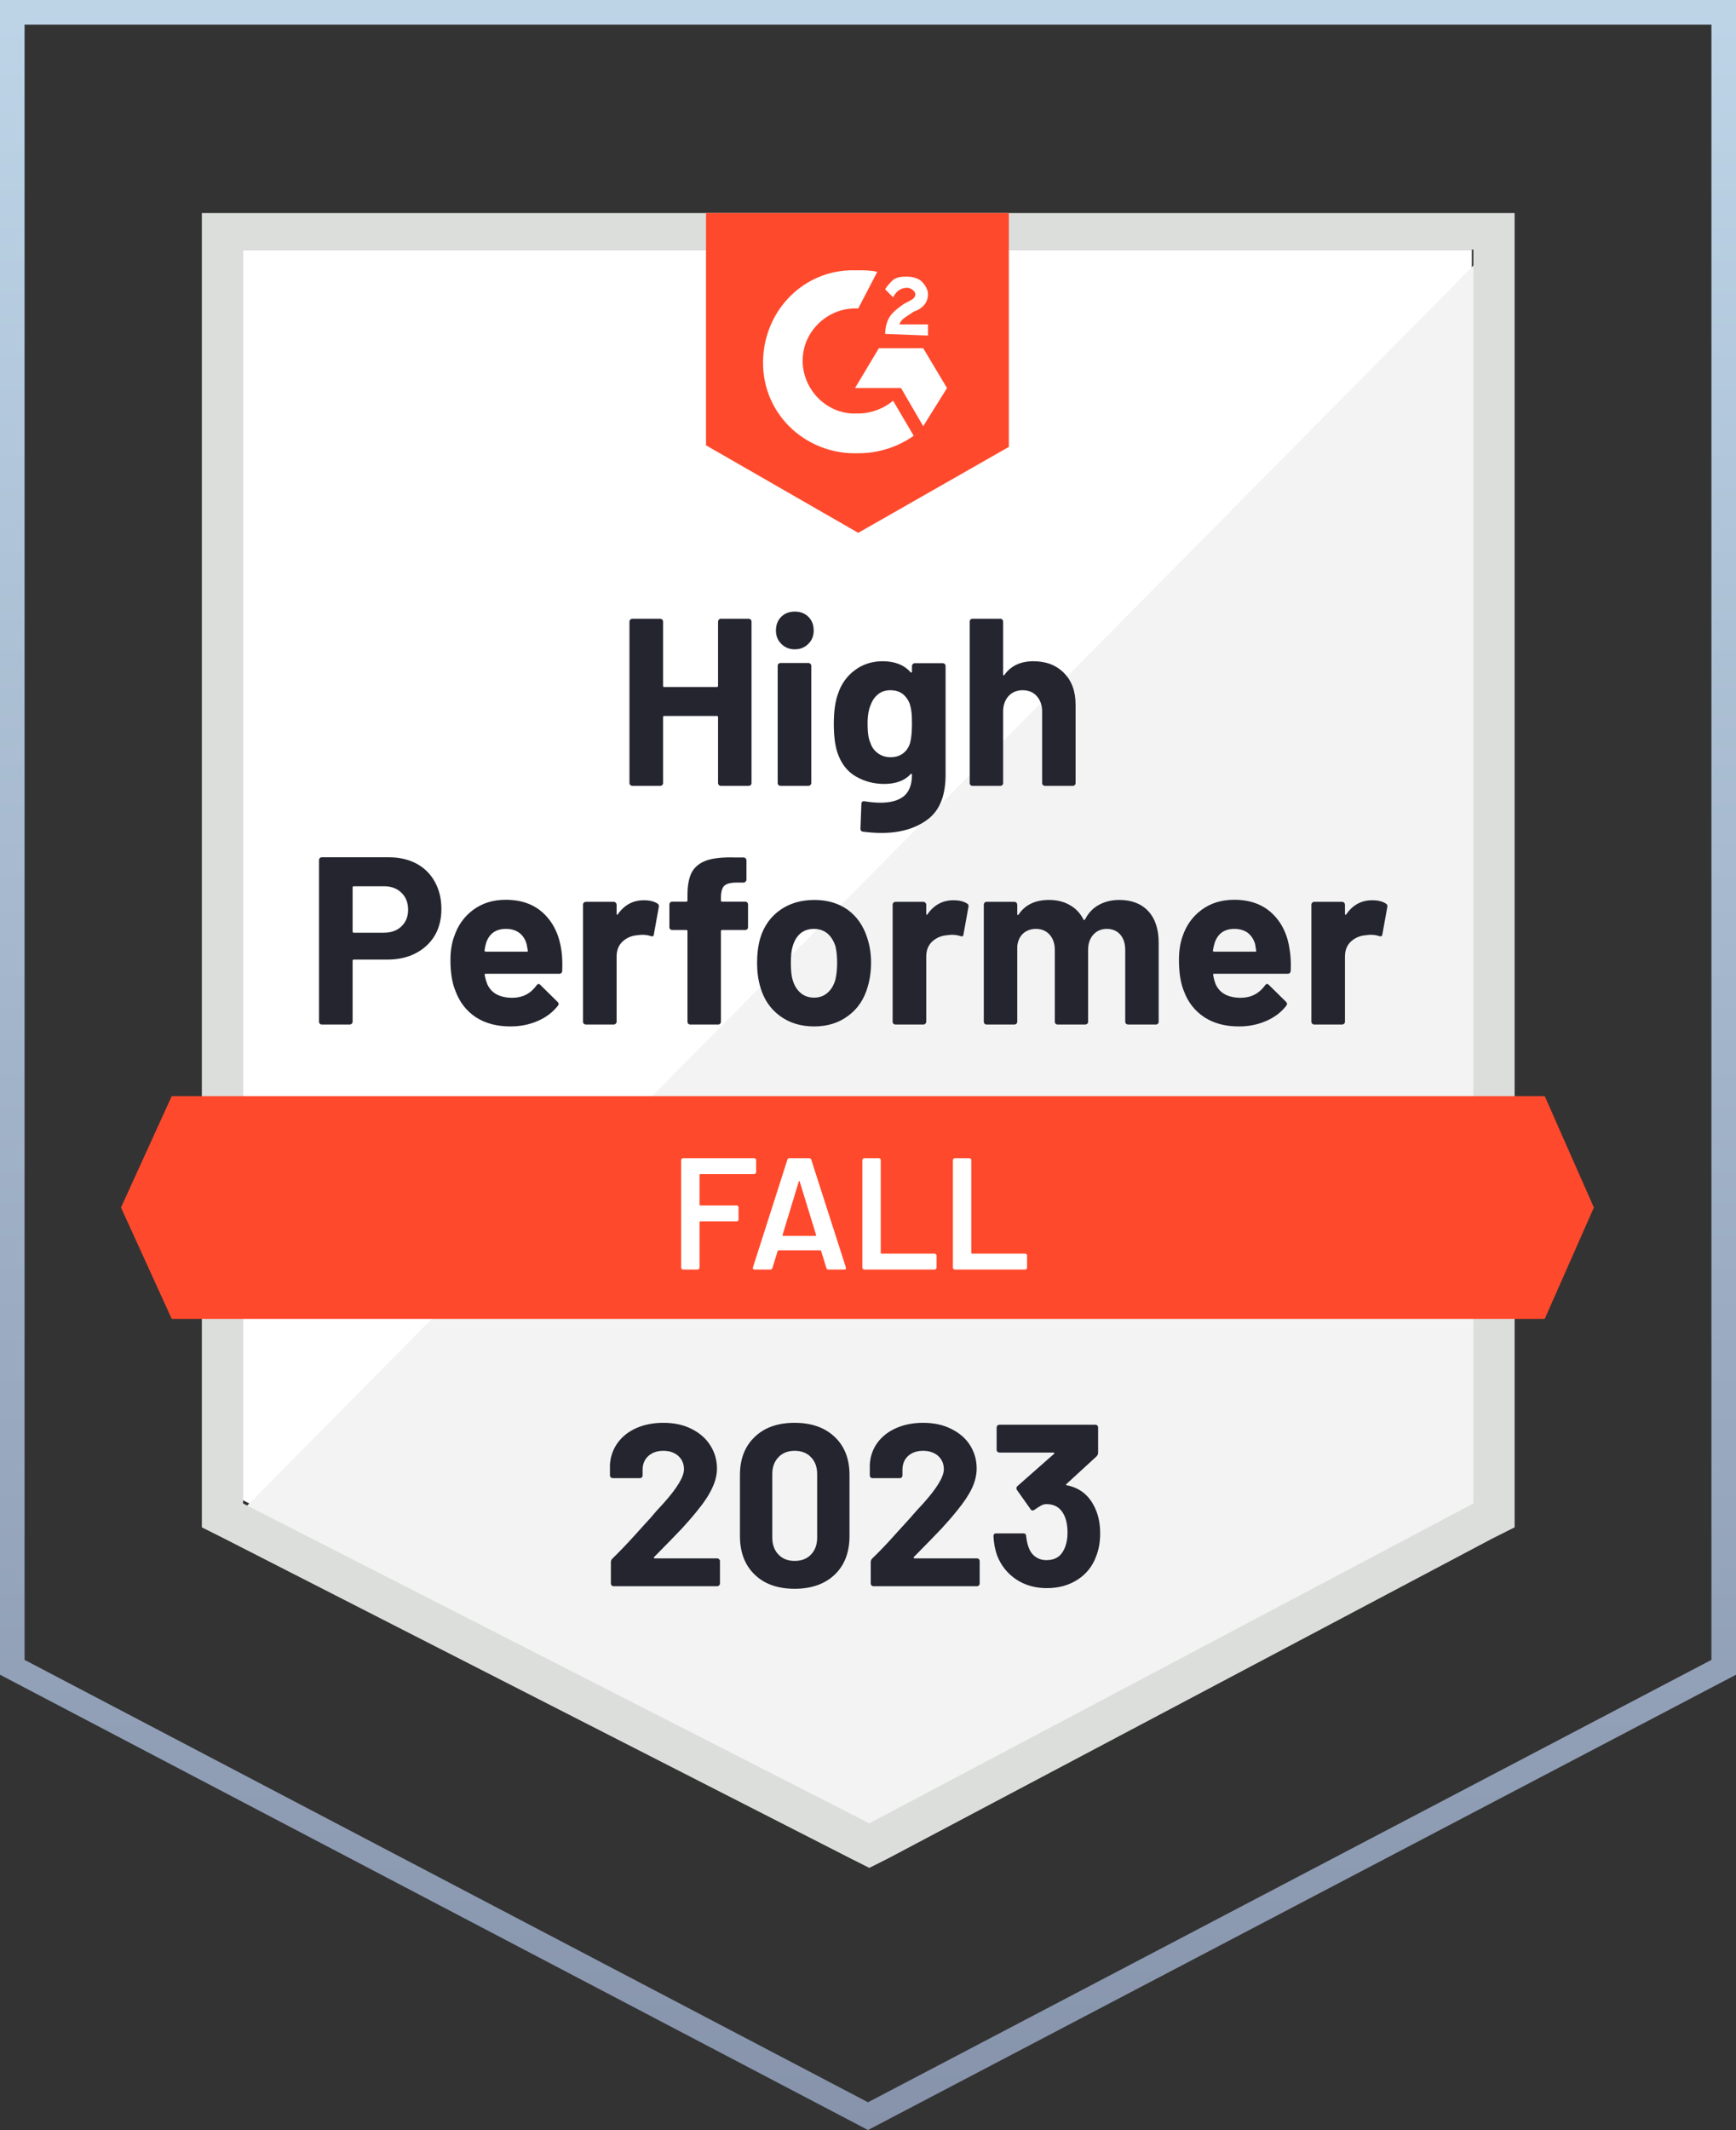
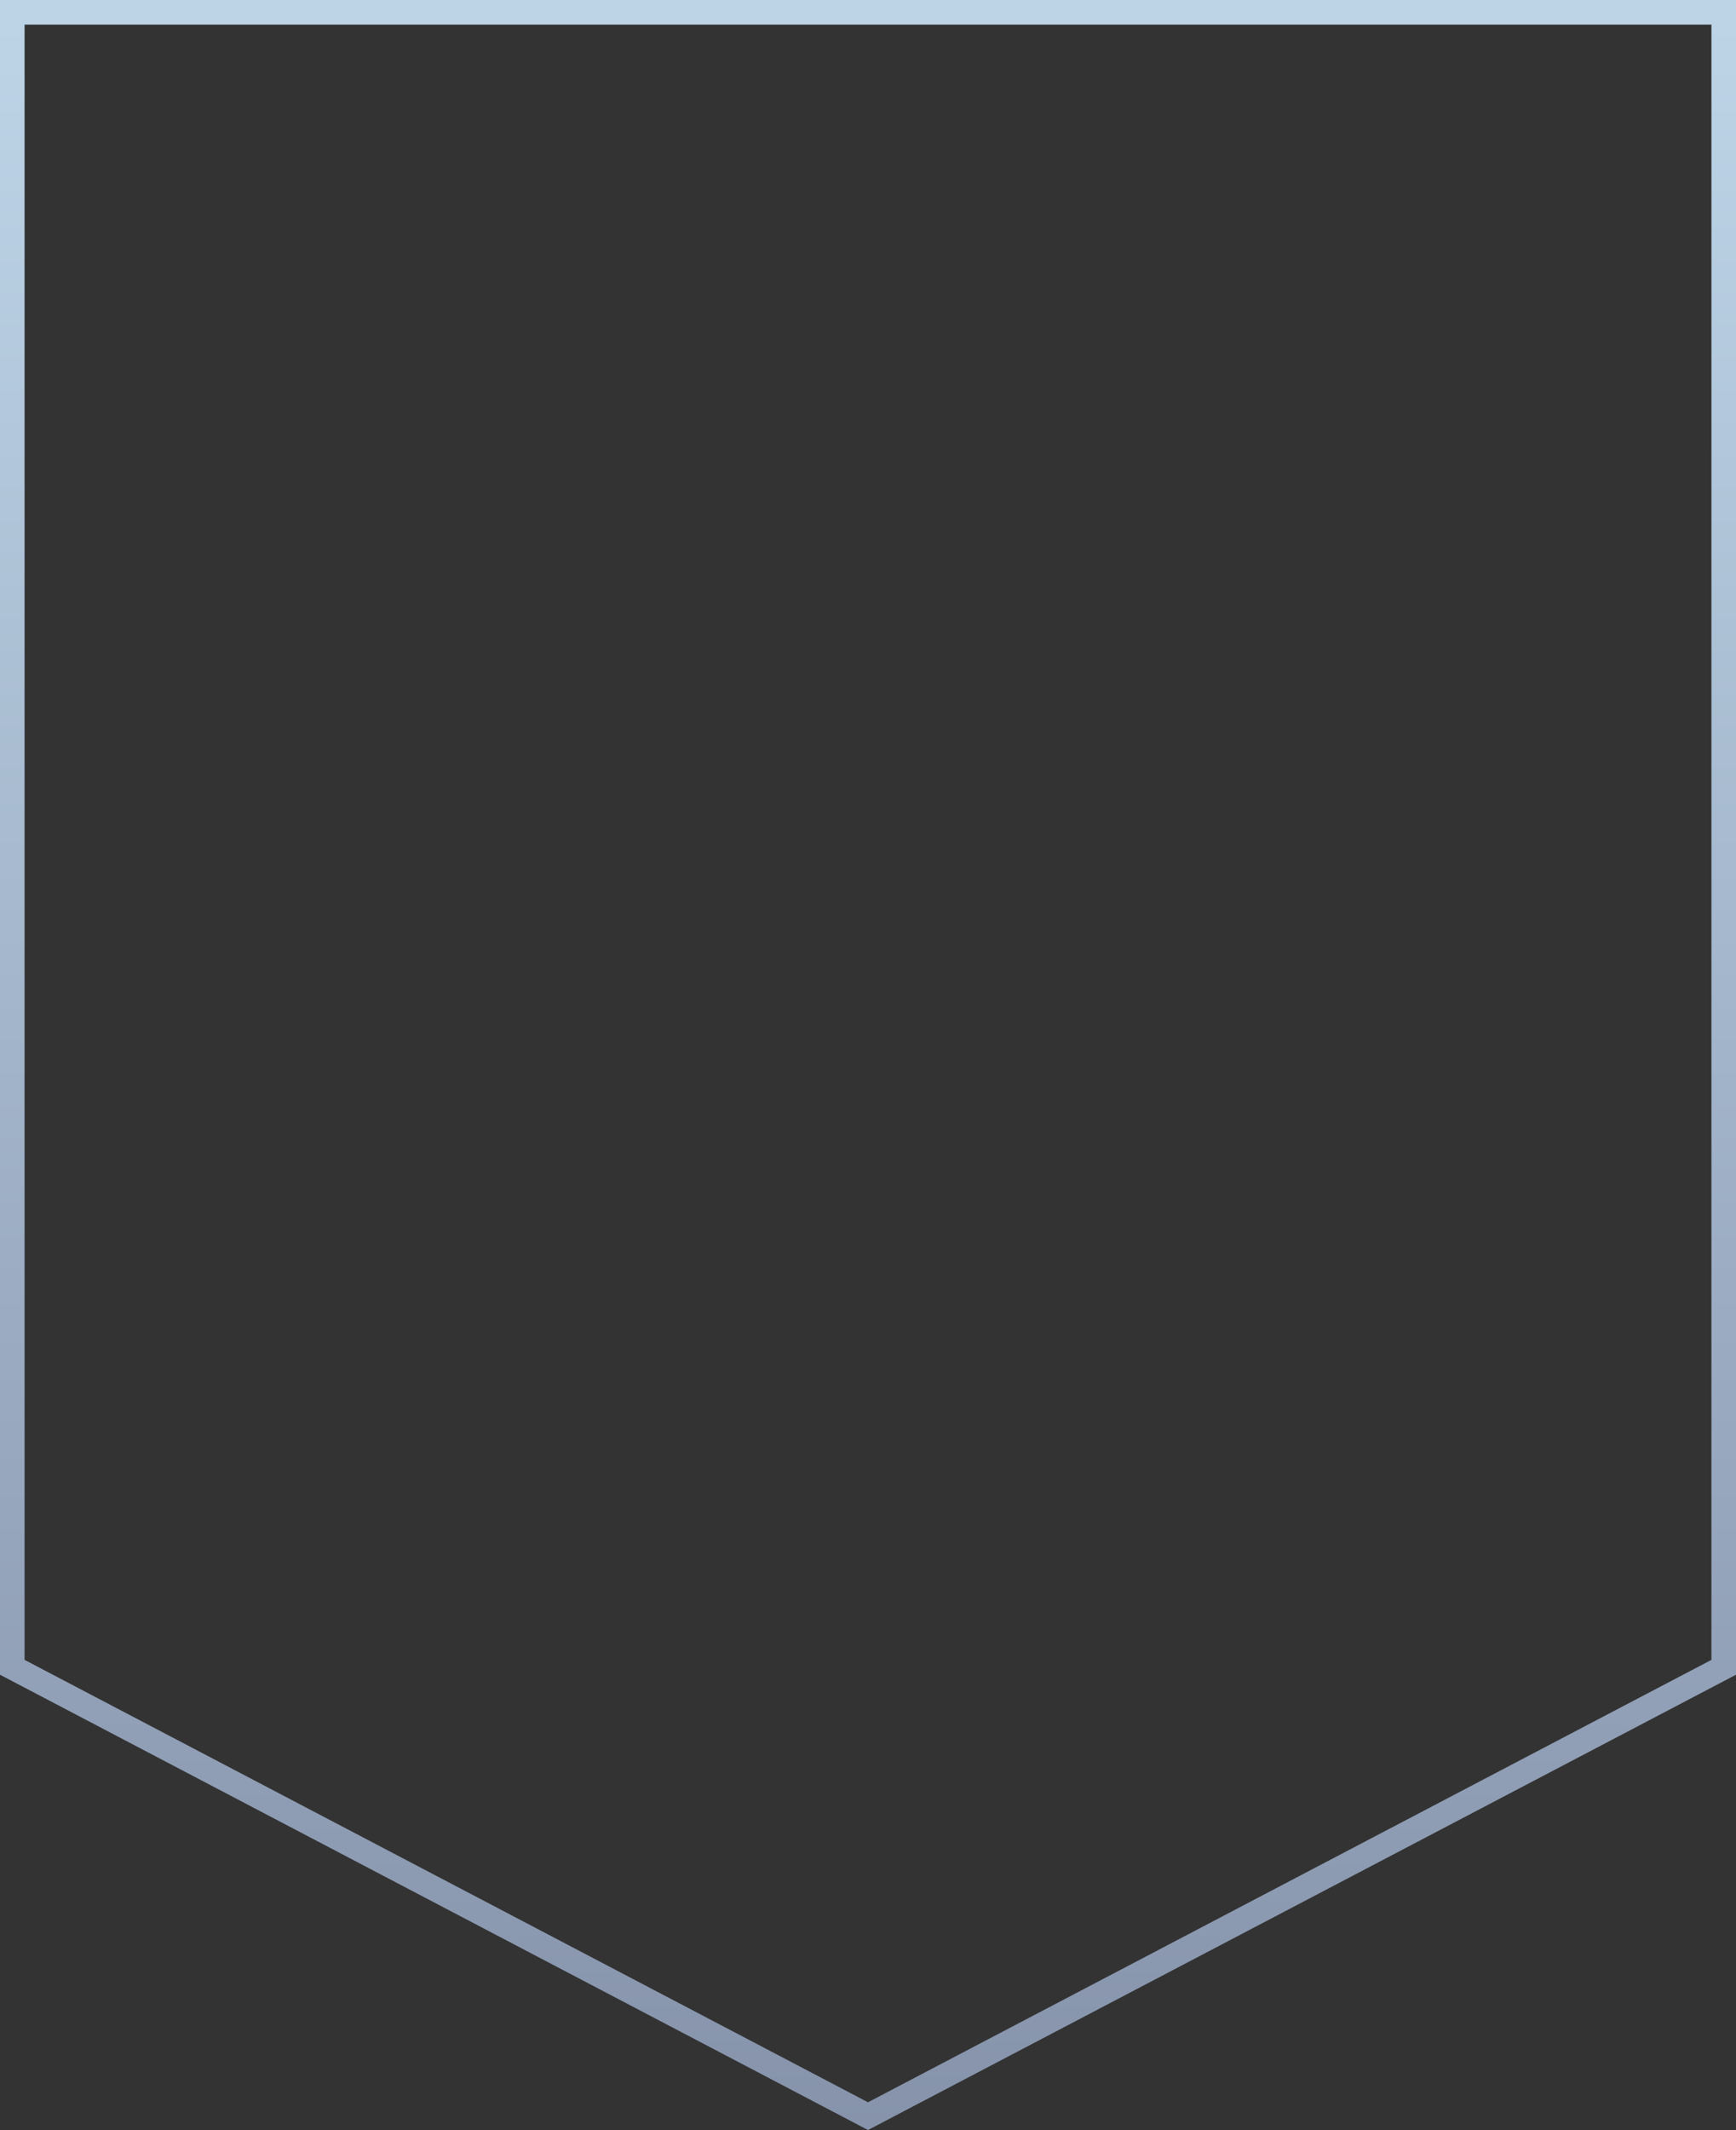
<svg xmlns="http://www.w3.org/2000/svg" width="106" height="130" viewBox="0 0 106 130" fill="none">
  <rect x="0" y="0" width="106" height="130" fill="#333333" stroke="none" />
  <path fill-rule="evenodd" clip-rule="evenodd" d="M53 128.306L104.5 101.305V1.5H1.5V101.305L53 128.306ZM0 102.212L53 130L106 102.212V0H0V102.212Z" fill="url(#paint0_linear_6735_35076)" />
  <g clip-path="url(#clip0_6735_35076)">
    <path d="M14.842 91.566L53.081 111.087L89.868 91.566V15.234H14.842V91.566Z" fill="white" />
    <path d="M90.642 15.525L14.067 92.926L53.758 112.641L90.642 93.703V15.525Z" fill="#F2F3F2" />
    <path d="M12.325 40.678V93.217L13.68 93.897L51.919 113.417L53.081 114L54.242 113.417L91.127 93.897L92.482 93.217V12.709H12.325V40.678ZM14.841 91.76V15.233H89.965V91.76L53.081 111.281L14.841 91.76Z" fill="#DCDEDC" />
    <path d="M52.403 16.496C52.79 16.496 53.178 16.496 53.565 16.593L52.403 18.827C50.66 18.73 49.111 20.089 49.015 21.837C48.918 23.585 50.273 25.139 52.016 25.236H52.403C53.178 25.236 53.952 24.945 54.533 24.459L55.791 26.596C54.823 27.276 53.661 27.664 52.403 27.664C49.305 27.761 46.691 25.431 46.594 22.323C46.498 19.215 48.821 16.593 51.919 16.496H52.403ZM56.372 21.255L57.824 23.683L56.372 26.013L55.017 23.683H52.209L53.661 21.255H56.372ZM54.049 20.381C54.049 19.992 54.146 19.604 54.339 19.312C54.533 19.021 54.92 18.73 55.211 18.535L55.404 18.438C55.791 18.244 55.888 18.147 55.888 17.953C55.888 17.759 55.598 17.564 55.404 17.564C55.017 17.564 54.726 17.759 54.533 18.147L54.049 17.661C54.146 17.467 54.339 17.273 54.533 17.079C54.823 16.884 55.114 16.884 55.404 16.884C55.694 16.884 56.082 16.982 56.275 17.176C56.469 17.37 56.663 17.661 56.663 17.953C56.663 18.438 56.372 18.827 55.791 19.021L55.501 19.215C55.211 19.41 55.017 19.507 54.92 19.798H56.663V20.478L54.049 20.381ZM52.403 32.52L61.6 27.276V12.709H43.109V27.179L52.403 32.52ZM94.321 66.899H10.485L7.387 73.697L10.485 80.495H94.321L97.322 73.697L94.321 66.899Z" fill="#FF492C" />
    <path d="M23.748 52.322C24.387 52.322 24.948 52.452 25.432 52.711C25.916 52.969 26.291 53.342 26.555 53.827C26.82 54.306 26.952 54.857 26.952 55.478C26.952 56.093 26.817 56.634 26.546 57.1C26.268 57.56 25.881 57.919 25.384 58.178C24.887 58.437 24.312 58.566 23.661 58.566H21.599C21.553 58.566 21.531 58.592 21.531 58.644V62.354C21.531 62.406 21.512 62.448 21.473 62.48C21.441 62.513 21.399 62.529 21.347 62.529H19.653C19.601 62.529 19.559 62.513 19.527 62.48C19.495 62.448 19.479 62.406 19.479 62.354V52.497C19.479 52.445 19.495 52.403 19.527 52.371C19.559 52.338 19.601 52.322 19.653 52.322H23.748ZM23.438 56.925C23.89 56.925 24.248 56.796 24.513 56.537C24.784 56.278 24.919 55.941 24.919 55.527C24.919 55.093 24.784 54.747 24.513 54.488C24.248 54.222 23.89 54.09 23.438 54.09H21.599C21.553 54.09 21.531 54.115 21.531 54.167V56.848C21.531 56.899 21.553 56.925 21.599 56.925H23.438ZM34.281 58.013C34.332 58.382 34.348 58.793 34.329 59.246C34.322 59.369 34.261 59.431 34.145 59.431H29.663C29.605 59.431 29.582 59.453 29.595 59.499C29.627 59.693 29.682 59.887 29.76 60.081C30.011 60.625 30.524 60.897 31.299 60.897C31.918 60.891 32.406 60.638 32.761 60.14C32.806 60.081 32.851 60.052 32.896 60.052C32.922 60.052 32.954 60.072 32.993 60.111L34.038 61.14C34.09 61.192 34.116 61.237 34.116 61.276C34.116 61.295 34.097 61.334 34.058 61.393C33.735 61.794 33.325 62.102 32.828 62.315C32.319 62.535 31.764 62.645 31.163 62.645C30.337 62.645 29.634 62.458 29.053 62.082C28.479 61.7 28.065 61.169 27.814 60.489C27.607 60.004 27.504 59.369 27.504 58.586C27.504 58.049 27.578 57.576 27.727 57.168C27.953 56.482 28.343 55.935 28.898 55.527C29.453 55.119 30.111 54.915 30.873 54.915C31.841 54.915 32.619 55.197 33.206 55.76C33.793 56.323 34.151 57.074 34.281 58.013ZM30.892 56.692C30.279 56.692 29.876 56.977 29.682 57.547C29.643 57.676 29.611 57.832 29.585 58.013C29.585 58.058 29.611 58.081 29.663 58.081H32.17C32.228 58.081 32.248 58.058 32.228 58.013C32.177 57.735 32.151 57.599 32.151 57.605C32.067 57.314 31.915 57.087 31.696 56.925C31.483 56.77 31.215 56.692 30.892 56.692ZM39.315 54.944C39.663 54.944 39.941 55.012 40.147 55.148C40.218 55.187 40.244 55.258 40.225 55.362L39.925 57.022C39.918 57.139 39.85 57.175 39.721 57.129C39.573 57.077 39.405 57.051 39.218 57.051C39.14 57.051 39.031 57.061 38.889 57.081C38.547 57.113 38.253 57.242 38.008 57.469C37.769 57.696 37.65 58 37.65 58.382V62.354C37.65 62.406 37.63 62.448 37.591 62.48C37.559 62.513 37.52 62.529 37.475 62.529H35.771C35.726 62.529 35.684 62.513 35.645 62.48C35.613 62.448 35.597 62.406 35.597 62.354V55.216C35.597 55.171 35.613 55.129 35.645 55.09C35.684 55.057 35.726 55.041 35.771 55.041H37.475C37.52 55.041 37.559 55.057 37.591 55.09C37.63 55.129 37.65 55.171 37.65 55.216V55.77C37.65 55.795 37.659 55.815 37.678 55.828C37.691 55.841 37.704 55.834 37.717 55.809C38.117 55.232 38.65 54.944 39.315 54.944ZM45.501 55.032C45.552 55.032 45.594 55.048 45.627 55.08C45.659 55.112 45.675 55.154 45.675 55.206V56.585C45.675 56.637 45.659 56.679 45.627 56.712C45.594 56.744 45.552 56.76 45.501 56.76H44.097C44.045 56.76 44.02 56.783 44.02 56.828V62.354C44.02 62.406 44.003 62.448 43.971 62.48C43.939 62.513 43.897 62.529 43.845 62.529H42.151C42.099 62.529 42.057 62.513 42.025 62.48C41.993 62.448 41.977 62.406 41.977 62.354V56.828C41.977 56.783 41.951 56.76 41.899 56.76H41.047C40.996 56.76 40.954 56.744 40.922 56.712C40.889 56.679 40.873 56.637 40.873 56.585V55.206C40.873 55.154 40.889 55.112 40.922 55.08C40.954 55.048 40.996 55.032 41.047 55.032H41.899C41.951 55.032 41.977 55.006 41.977 54.954V54.633C41.977 54.031 42.067 53.562 42.248 53.225C42.435 52.895 42.732 52.659 43.139 52.516C43.552 52.374 44.123 52.312 44.852 52.332H45.404C45.449 52.332 45.488 52.348 45.52 52.38C45.559 52.419 45.578 52.461 45.578 52.507V53.682C45.578 53.733 45.559 53.776 45.52 53.808C45.488 53.847 45.449 53.866 45.404 53.866H44.92C44.584 53.873 44.349 53.941 44.213 54.07C44.084 54.206 44.02 54.449 44.02 54.798V54.954C44.02 55.006 44.045 55.032 44.097 55.032H45.501ZM49.712 62.645C48.899 62.645 48.202 62.432 47.621 62.004C47.04 61.577 46.643 60.994 46.43 60.256C46.294 59.803 46.227 59.308 46.227 58.77C46.227 58.201 46.294 57.686 46.43 57.226C46.656 56.508 47.059 55.944 47.64 55.536C48.221 55.129 48.918 54.925 49.731 54.925C50.519 54.925 51.196 55.125 51.764 55.527C52.319 55.935 52.713 56.498 52.945 57.217C53.107 57.702 53.187 58.21 53.187 58.741C53.187 59.266 53.12 59.758 52.984 60.218C52.771 60.975 52.374 61.567 51.793 61.995C51.219 62.428 50.525 62.645 49.712 62.645ZM49.712 60.888C50.028 60.888 50.299 60.791 50.525 60.596C50.751 60.402 50.912 60.133 51.009 59.79C51.08 59.479 51.115 59.139 51.115 58.77C51.115 58.363 51.08 58.019 51.009 57.741C50.899 57.411 50.735 57.152 50.515 56.964C50.289 56.783 50.015 56.692 49.692 56.692C49.37 56.692 49.099 56.783 48.879 56.964C48.66 57.152 48.502 57.411 48.405 57.741C48.328 57.968 48.289 58.311 48.289 58.77C48.289 59.211 48.324 59.551 48.395 59.79C48.492 60.133 48.653 60.402 48.879 60.596C49.105 60.791 49.383 60.888 49.712 60.888ZM58.221 54.944C58.57 54.944 58.847 55.012 59.054 55.148C59.131 55.187 59.157 55.258 59.131 55.362L58.831 57.022C58.825 57.139 58.757 57.175 58.628 57.129C58.479 57.077 58.312 57.051 58.124 57.051C58.047 57.051 57.941 57.061 57.805 57.081C57.456 57.113 57.16 57.242 56.914 57.469C56.676 57.696 56.556 58 56.556 58.382V62.354C56.556 62.406 56.537 62.448 56.498 62.48C56.466 62.513 56.424 62.529 56.372 62.529H54.678C54.633 62.529 54.591 62.513 54.552 62.48C54.52 62.448 54.504 62.406 54.504 62.354V55.216C54.504 55.171 54.52 55.129 54.552 55.09C54.591 55.057 54.633 55.041 54.678 55.041H56.372C56.424 55.041 56.466 55.057 56.498 55.09C56.537 55.129 56.556 55.171 56.556 55.216V55.77C56.556 55.795 56.563 55.815 56.575 55.828C56.601 55.841 56.617 55.834 56.624 55.809C57.024 55.232 57.556 54.944 58.221 54.944ZM68.338 54.925C69.093 54.925 69.683 55.151 70.109 55.605C70.535 56.064 70.748 56.708 70.748 57.537V62.354C70.748 62.406 70.732 62.448 70.7 62.48C70.668 62.513 70.629 62.529 70.584 62.529H68.88C68.835 62.529 68.793 62.513 68.754 62.48C68.722 62.448 68.706 62.406 68.706 62.354V57.984C68.706 57.589 68.606 57.275 68.406 57.042C68.199 56.809 67.925 56.692 67.583 56.692C67.247 56.692 66.973 56.809 66.76 57.042C66.547 57.275 66.44 57.586 66.44 57.974V62.354C66.44 62.406 66.424 62.448 66.392 62.48C66.353 62.513 66.311 62.529 66.266 62.529H64.582C64.53 62.529 64.488 62.513 64.456 62.48C64.424 62.448 64.407 62.406 64.407 62.354V57.984C64.407 57.595 64.301 57.281 64.088 57.042C63.875 56.809 63.597 56.692 63.255 56.692C62.952 56.692 62.694 56.783 62.481 56.964C62.274 57.152 62.152 57.411 62.113 57.741V62.354C62.113 62.406 62.097 62.448 62.065 62.48C62.026 62.513 61.984 62.529 61.939 62.529H60.245C60.193 62.529 60.151 62.513 60.119 62.48C60.087 62.448 60.07 62.406 60.07 62.354V55.216C60.07 55.171 60.087 55.129 60.119 55.09C60.151 55.057 60.193 55.041 60.245 55.041H61.939C61.984 55.041 62.026 55.057 62.065 55.09C62.097 55.129 62.113 55.171 62.113 55.216V55.789C62.113 55.815 62.123 55.834 62.142 55.847C62.161 55.854 62.181 55.841 62.2 55.809C62.6 55.219 63.217 54.925 64.049 54.925C64.533 54.925 64.956 55.028 65.317 55.236C65.679 55.436 65.956 55.727 66.15 56.109C66.176 56.168 66.211 56.168 66.256 56.109C66.463 55.708 66.75 55.41 67.118 55.216C67.479 55.022 67.886 54.925 68.338 54.925ZM78.754 58.013C78.812 58.382 78.832 58.793 78.812 59.246C78.799 59.369 78.735 59.431 78.619 59.431H74.137C74.079 59.431 74.059 59.453 74.079 59.499C74.104 59.693 74.156 59.887 74.233 60.081C74.485 60.625 74.998 60.897 75.773 60.897C76.392 60.891 76.883 60.638 77.244 60.14C77.283 60.081 77.325 60.052 77.37 60.052C77.402 60.052 77.438 60.072 77.477 60.111L78.522 61.14C78.567 61.192 78.59 61.237 78.59 61.276C78.59 61.295 78.57 61.334 78.532 61.393C78.216 61.794 77.806 62.102 77.302 62.315C76.799 62.535 76.247 62.645 75.647 62.645C74.814 62.645 74.111 62.458 73.536 62.082C72.956 61.7 72.539 61.169 72.288 60.489C72.088 60.004 71.987 59.369 71.987 58.586C71.987 58.049 72.058 57.576 72.2 57.168C72.426 56.482 72.817 55.935 73.372 55.527C73.927 55.119 74.588 54.915 75.356 54.915C76.325 54.915 77.102 55.197 77.689 55.76C78.277 56.323 78.632 57.074 78.754 58.013ZM75.366 56.692C74.759 56.692 74.359 56.977 74.166 57.547C74.127 57.676 74.091 57.832 74.059 58.013C74.059 58.058 74.085 58.081 74.137 58.081H76.644C76.702 58.081 76.721 58.058 76.702 58.013C76.657 57.735 76.634 57.599 76.634 57.605C76.544 57.314 76.392 57.087 76.179 56.925C75.96 56.77 75.689 56.692 75.366 56.692ZM83.788 54.944C84.137 54.944 84.414 55.012 84.621 55.148C84.698 55.187 84.727 55.258 84.708 55.362L84.408 57.022C84.395 57.139 84.324 57.175 84.195 57.129C84.053 57.077 83.885 57.051 83.692 57.051C83.614 57.051 83.508 57.061 83.372 57.081C83.024 57.113 82.727 57.242 82.481 57.469C82.243 57.696 82.123 58 82.123 58.382V62.354C82.123 62.406 82.107 62.448 82.075 62.48C82.036 62.513 81.994 62.529 81.949 62.529H80.245C80.2 62.529 80.161 62.513 80.129 62.48C80.09 62.448 80.071 62.406 80.071 62.354V55.216C80.071 55.171 80.09 55.129 80.129 55.09C80.161 55.057 80.2 55.041 80.245 55.041H81.949C81.994 55.041 82.036 55.057 82.075 55.09C82.107 55.129 82.123 55.171 82.123 55.216V55.77C82.123 55.795 82.133 55.815 82.152 55.828C82.172 55.841 82.188 55.834 82.201 55.809C82.594 55.232 83.124 54.944 83.788 54.944ZM43.845 37.939C43.845 37.894 43.861 37.852 43.894 37.813C43.926 37.781 43.965 37.764 44.01 37.764H45.714C45.759 37.764 45.801 37.781 45.84 37.813C45.872 37.852 45.888 37.894 45.888 37.939V47.787C45.888 47.839 45.872 47.881 45.84 47.913C45.801 47.945 45.759 47.962 45.714 47.962H44.01C43.965 47.962 43.926 47.945 43.894 47.913C43.861 47.881 43.845 47.839 43.845 47.787V43.766C43.845 43.721 43.819 43.698 43.768 43.698H40.554C40.509 43.698 40.486 43.721 40.486 43.766V47.787C40.486 47.839 40.47 47.881 40.438 47.913C40.399 47.945 40.357 47.962 40.312 47.962H38.608C38.563 47.962 38.524 47.945 38.492 47.913C38.453 47.881 38.434 47.839 38.434 47.787V37.939C38.434 37.894 38.453 37.852 38.492 37.813C38.524 37.781 38.563 37.764 38.608 37.764H40.312C40.357 37.764 40.399 37.781 40.438 37.813C40.47 37.852 40.486 37.894 40.486 37.939V41.853C40.486 41.905 40.509 41.931 40.554 41.931H43.768C43.819 41.931 43.845 41.905 43.845 41.853V37.939ZM48.531 39.629C48.202 39.629 47.927 39.519 47.708 39.299C47.488 39.085 47.379 38.813 47.379 38.483C47.379 38.14 47.485 37.861 47.698 37.648C47.911 37.434 48.189 37.327 48.531 37.327C48.873 37.327 49.15 37.434 49.363 37.648C49.576 37.861 49.683 38.14 49.683 38.483C49.683 38.813 49.573 39.085 49.354 39.299C49.134 39.519 48.86 39.629 48.531 39.629ZM47.66 47.962C47.614 47.962 47.572 47.945 47.534 47.913C47.501 47.881 47.485 47.839 47.485 47.787V40.639C47.485 40.587 47.501 40.545 47.534 40.513C47.572 40.48 47.614 40.464 47.66 40.464H49.363C49.408 40.464 49.447 40.48 49.48 40.513C49.518 40.545 49.538 40.587 49.538 40.639V47.787C49.538 47.839 49.518 47.881 49.48 47.913C49.447 47.945 49.408 47.962 49.363 47.962H47.66ZM55.685 40.649C55.685 40.603 55.704 40.561 55.743 40.523C55.775 40.49 55.814 40.474 55.859 40.474H57.563C57.608 40.474 57.65 40.49 57.689 40.523C57.721 40.561 57.737 40.603 57.737 40.649V47.291C57.737 48.56 57.373 49.467 56.643 50.011C55.914 50.561 54.972 50.836 53.816 50.836C53.474 50.836 53.097 50.81 52.684 50.758C52.587 50.745 52.539 50.684 52.539 50.574L52.597 49.069C52.597 48.939 52.664 48.884 52.8 48.904C53.148 48.962 53.468 48.991 53.758 48.991C54.378 48.991 54.856 48.858 55.191 48.593C55.52 48.314 55.685 47.877 55.685 47.282C55.685 47.249 55.675 47.23 55.656 47.224C55.636 47.217 55.617 47.227 55.598 47.253C55.23 47.648 54.694 47.845 53.991 47.845C53.358 47.845 52.781 47.693 52.258 47.389C51.729 47.084 51.351 46.592 51.125 45.912C50.983 45.466 50.912 44.886 50.912 44.174C50.912 43.416 50.999 42.801 51.174 42.329C51.374 41.733 51.716 41.257 52.2 40.901C52.684 40.539 53.248 40.357 53.894 40.357C54.636 40.357 55.204 40.581 55.598 41.028C55.617 41.047 55.636 41.053 55.656 41.047C55.675 41.04 55.685 41.024 55.685 40.998V40.649ZM55.569 45.349C55.646 45.064 55.685 44.666 55.685 44.155C55.685 43.857 55.675 43.627 55.656 43.465C55.636 43.297 55.604 43.138 55.559 42.989C55.469 42.73 55.324 42.52 55.123 42.358C54.923 42.203 54.672 42.125 54.368 42.125C54.078 42.125 53.833 42.203 53.633 42.358C53.426 42.52 53.274 42.73 53.178 42.989C53.042 43.281 52.974 43.675 52.974 44.174C52.974 44.718 53.032 45.106 53.148 45.339C53.232 45.605 53.384 45.815 53.603 45.971C53.823 46.133 54.081 46.214 54.378 46.214C54.688 46.214 54.946 46.133 55.153 45.971C55.352 45.815 55.491 45.608 55.569 45.349ZM63.1 40.357C63.875 40.357 64.498 40.597 64.969 41.076C65.44 41.549 65.675 42.193 65.675 43.009V47.787C65.675 47.839 65.659 47.881 65.627 47.913C65.595 47.945 65.556 47.962 65.511 47.962H63.807C63.762 47.962 63.72 47.945 63.681 47.913C63.649 47.881 63.633 47.839 63.633 47.787V43.426C63.633 43.044 63.523 42.73 63.304 42.484C63.091 42.245 62.804 42.125 62.442 42.125C62.087 42.125 61.8 42.245 61.581 42.484C61.361 42.73 61.251 43.044 61.251 43.426V47.787C61.251 47.839 61.235 47.881 61.203 47.913C61.171 47.945 61.129 47.962 61.077 47.962H59.383C59.331 47.962 59.289 47.945 59.257 47.913C59.225 47.881 59.209 47.839 59.209 47.787V37.939C59.209 37.894 59.225 37.852 59.257 37.813C59.289 37.781 59.331 37.764 59.383 37.764H61.077C61.129 37.764 61.171 37.781 61.203 37.813C61.235 37.852 61.251 37.894 61.251 37.939V41.163C61.251 41.189 61.261 41.209 61.28 41.222C61.3 41.228 61.313 41.222 61.319 41.202C61.719 40.639 62.313 40.357 63.1 40.357Z" fill="#252530" />
    <path d="M46.169 71.541C46.169 71.573 46.156 71.599 46.13 71.619C46.111 71.645 46.085 71.658 46.053 71.658H42.761C42.729 71.658 42.713 71.674 42.713 71.706V73.522C42.713 73.555 42.729 73.571 42.761 73.571H44.978C45.01 73.571 45.039 73.58 45.065 73.6C45.084 73.626 45.094 73.655 45.094 73.687V74.425C45.094 74.458 45.084 74.487 45.065 74.513C45.039 74.532 45.01 74.542 44.978 74.542H42.761C42.729 74.542 42.713 74.558 42.713 74.59V77.368C42.713 77.4 42.7 77.426 42.674 77.446C42.654 77.472 42.629 77.484 42.596 77.484H41.706C41.673 77.484 41.648 77.472 41.628 77.446C41.602 77.426 41.59 77.4 41.59 77.368V70.803C41.59 70.771 41.602 70.745 41.628 70.725C41.648 70.699 41.673 70.686 41.706 70.686H46.053C46.085 70.686 46.111 70.699 46.13 70.725C46.156 70.745 46.169 70.771 46.169 70.803V71.541ZM50.583 77.484C50.519 77.484 50.477 77.452 50.457 77.387L50.138 76.348C50.125 76.322 50.109 76.309 50.089 76.309H47.534C47.514 76.309 47.498 76.322 47.485 76.348L47.166 77.387C47.146 77.452 47.105 77.484 47.04 77.484H46.072C46.033 77.484 46.004 77.472 45.985 77.446C45.965 77.426 45.962 77.394 45.975 77.349L48.076 70.784C48.095 70.719 48.137 70.686 48.202 70.686H49.412C49.476 70.686 49.518 70.719 49.538 70.784L51.648 77.349C51.654 77.362 51.658 77.378 51.658 77.397C51.658 77.455 51.622 77.484 51.551 77.484H50.583ZM47.785 75.367C47.779 75.406 47.792 75.426 47.824 75.426H49.789C49.828 75.426 49.841 75.406 49.828 75.367L48.831 72.114C48.824 72.088 48.815 72.075 48.802 72.075C48.789 72.075 48.779 72.088 48.773 72.114L47.785 75.367ZM52.771 77.484C52.739 77.484 52.713 77.472 52.694 77.446C52.668 77.426 52.655 77.4 52.655 77.368V70.803C52.655 70.771 52.668 70.745 52.694 70.725C52.713 70.699 52.739 70.686 52.771 70.686H53.662C53.694 70.686 53.723 70.699 53.749 70.725C53.768 70.745 53.778 70.771 53.778 70.803V76.465C53.778 76.497 53.794 76.513 53.826 76.513H57.069C57.102 76.513 57.127 76.526 57.147 76.552C57.172 76.572 57.185 76.597 57.185 76.63V77.368C57.185 77.4 57.172 77.426 57.147 77.446C57.127 77.472 57.102 77.484 57.069 77.484H52.771ZM58.299 77.484C58.267 77.484 58.241 77.472 58.221 77.446C58.196 77.426 58.183 77.4 58.183 77.368V70.803C58.183 70.771 58.196 70.745 58.221 70.725C58.241 70.699 58.267 70.686 58.299 70.686H59.189C59.222 70.686 59.251 70.699 59.276 70.725C59.296 70.745 59.306 70.771 59.306 70.803V76.465C59.306 76.497 59.322 76.513 59.354 76.513H62.597C62.629 76.513 62.658 76.526 62.684 76.552C62.703 76.572 62.713 76.597 62.713 76.63V77.368C62.713 77.4 62.703 77.426 62.684 77.446C62.658 77.472 62.629 77.484 62.597 77.484H58.299Z" fill="white" />
    <path d="M39.944 95.024C39.925 95.043 39.918 95.063 39.925 95.082C39.937 95.101 39.957 95.111 39.983 95.111H43.787C43.832 95.111 43.871 95.127 43.903 95.16C43.942 95.192 43.961 95.231 43.961 95.276V96.646C43.961 96.691 43.942 96.73 43.903 96.762C43.871 96.794 43.832 96.811 43.787 96.811H37.475C37.424 96.811 37.382 96.794 37.349 96.762C37.317 96.73 37.301 96.691 37.301 96.646V95.344C37.301 95.26 37.33 95.189 37.388 95.131C37.846 94.684 38.314 94.195 38.792 93.664C39.269 93.133 39.57 92.803 39.692 92.674C39.95 92.363 40.215 92.065 40.486 91.78C41.338 90.835 41.764 90.132 41.764 89.673C41.764 89.343 41.648 89.071 41.415 88.857C41.183 88.65 40.88 88.546 40.505 88.546C40.131 88.546 39.828 88.65 39.595 88.857C39.357 89.071 39.237 89.352 39.237 89.702V90.051C39.237 90.097 39.221 90.136 39.189 90.168C39.157 90.2 39.118 90.216 39.073 90.216H37.417C37.372 90.216 37.333 90.2 37.301 90.168C37.262 90.136 37.243 90.097 37.243 90.051V89.391C37.275 88.886 37.437 88.436 37.727 88.041C38.017 87.653 38.401 87.355 38.879 87.148C39.363 86.941 39.905 86.837 40.505 86.837C41.17 86.837 41.748 86.963 42.238 87.216C42.729 87.462 43.106 87.795 43.371 88.216C43.642 88.643 43.778 89.113 43.778 89.624C43.778 90.019 43.678 90.424 43.477 90.838C43.284 91.252 42.99 91.699 42.596 92.178C42.306 92.541 41.993 92.903 41.657 93.266C41.322 93.622 40.822 94.137 40.157 94.81L39.944 95.024ZM48.521 96.966C47.489 96.966 46.675 96.678 46.081 96.102C45.481 95.525 45.181 94.739 45.181 93.742V90.022C45.181 89.045 45.481 88.271 46.081 87.701C46.675 87.125 47.489 86.837 48.521 86.837C49.547 86.837 50.364 87.125 50.97 87.701C51.571 88.271 51.871 89.045 51.871 90.022V93.742C51.871 94.739 51.571 95.525 50.97 96.102C50.364 96.678 49.547 96.966 48.521 96.966ZM48.521 95.266C48.941 95.266 49.273 95.137 49.518 94.878C49.77 94.619 49.896 94.273 49.896 93.839V89.964C49.896 89.537 49.77 89.194 49.518 88.935C49.273 88.676 48.941 88.546 48.521 88.546C48.108 88.546 47.779 88.676 47.534 88.935C47.282 89.194 47.156 89.537 47.156 89.964V93.839C47.156 94.273 47.282 94.619 47.534 94.878C47.779 95.137 48.108 95.266 48.521 95.266ZM55.801 95.024C55.782 95.043 55.779 95.063 55.791 95.082C55.798 95.101 55.817 95.111 55.849 95.111H59.654C59.699 95.111 59.738 95.127 59.77 95.16C59.803 95.192 59.819 95.231 59.819 95.276V96.646C59.819 96.691 59.803 96.73 59.77 96.762C59.738 96.794 59.699 96.811 59.654 96.811H53.333C53.287 96.811 53.249 96.794 53.216 96.762C53.184 96.73 53.168 96.691 53.168 96.646V95.344C53.168 95.26 53.194 95.189 53.245 95.131C53.71 94.684 54.178 94.195 54.649 93.664C55.127 93.133 55.427 92.803 55.549 92.674C55.814 92.363 56.082 92.065 56.353 91.78C57.205 90.835 57.631 90.132 57.631 89.673C57.631 89.343 57.515 89.071 57.282 88.857C57.044 88.65 56.737 88.546 56.363 88.546C55.988 88.546 55.685 88.65 55.453 88.857C55.22 89.071 55.104 89.352 55.104 89.702V90.051C55.104 90.097 55.088 90.136 55.056 90.168C55.023 90.2 54.981 90.216 54.93 90.216H53.274C53.229 90.216 53.191 90.2 53.158 90.168C53.126 90.136 53.11 90.097 53.11 90.051V89.391C53.136 88.886 53.294 88.436 53.584 88.041C53.875 87.653 54.262 87.355 54.746 87.148C55.23 86.941 55.769 86.837 56.363 86.837C57.027 86.837 57.605 86.963 58.096 87.216C58.592 87.462 58.973 87.795 59.238 88.216C59.502 88.643 59.635 89.113 59.635 89.624C59.635 90.019 59.538 90.424 59.344 90.838C59.144 91.252 58.847 91.699 58.454 92.178C58.163 92.541 57.85 92.903 57.515 93.266C57.179 93.622 56.679 94.137 56.014 94.81L55.801 95.024ZM66.895 92.11C67.082 92.538 67.176 93.033 67.176 93.596C67.176 94.108 67.092 94.577 66.924 95.004C66.698 95.606 66.321 96.076 65.792 96.412C65.263 96.756 64.636 96.927 63.914 96.927C63.204 96.927 62.581 96.749 62.045 96.393C61.51 96.031 61.122 95.545 60.884 94.936C60.755 94.574 60.68 94.179 60.661 93.751C60.661 93.641 60.716 93.586 60.825 93.586H62.491C62.6 93.586 62.655 93.641 62.655 93.751C62.694 94.062 62.745 94.292 62.81 94.441C62.894 94.687 63.033 94.878 63.226 95.014C63.413 95.15 63.639 95.218 63.904 95.218C64.427 95.218 64.788 94.988 64.988 94.528C65.117 94.25 65.182 93.923 65.182 93.548C65.182 93.101 65.111 92.738 64.969 92.46C64.756 92.02 64.398 91.799 63.894 91.799C63.791 91.799 63.681 91.829 63.565 91.887C63.455 91.952 63.32 92.039 63.159 92.149C63.12 92.175 63.084 92.188 63.052 92.188C62.994 92.188 62.952 92.162 62.926 92.11L62.094 90.935C62.074 90.909 62.065 90.877 62.065 90.838C62.065 90.78 62.084 90.734 62.123 90.702L64.349 88.74C64.369 88.721 64.378 88.701 64.378 88.682C64.372 88.663 64.356 88.653 64.33 88.653H61.029C60.984 88.653 60.942 88.637 60.903 88.604C60.871 88.572 60.855 88.533 60.855 88.488V87.118C60.855 87.073 60.871 87.034 60.903 87.002C60.942 86.97 60.984 86.954 61.029 86.954H66.876C66.928 86.954 66.97 86.97 67.002 87.002C67.034 87.034 67.05 87.073 67.05 87.118V88.672C67.05 88.744 67.018 88.815 66.954 88.886L65.114 90.576C65.095 90.595 65.088 90.612 65.095 90.624C65.095 90.644 65.114 90.653 65.153 90.653C65.966 90.815 66.547 91.301 66.895 92.11Z" fill="#252530" />
  </g>
  <defs>
    <linearGradient id="paint0_linear_6735_35076" x1="53" y1="1" x2="53" y2="130" gradientUnits="userSpaceOnUse">
      <stop stop-color="#BDD4E7" />
      <stop offset="1" stop-color="#8693AB" />
    </linearGradient>
    <clipPath id="clip0_6735_35076">
-       <rect width="91" height="101" fill="white" transform="translate(7 13)" />
-     </clipPath>
+       </clipPath>
  </defs>
</svg>